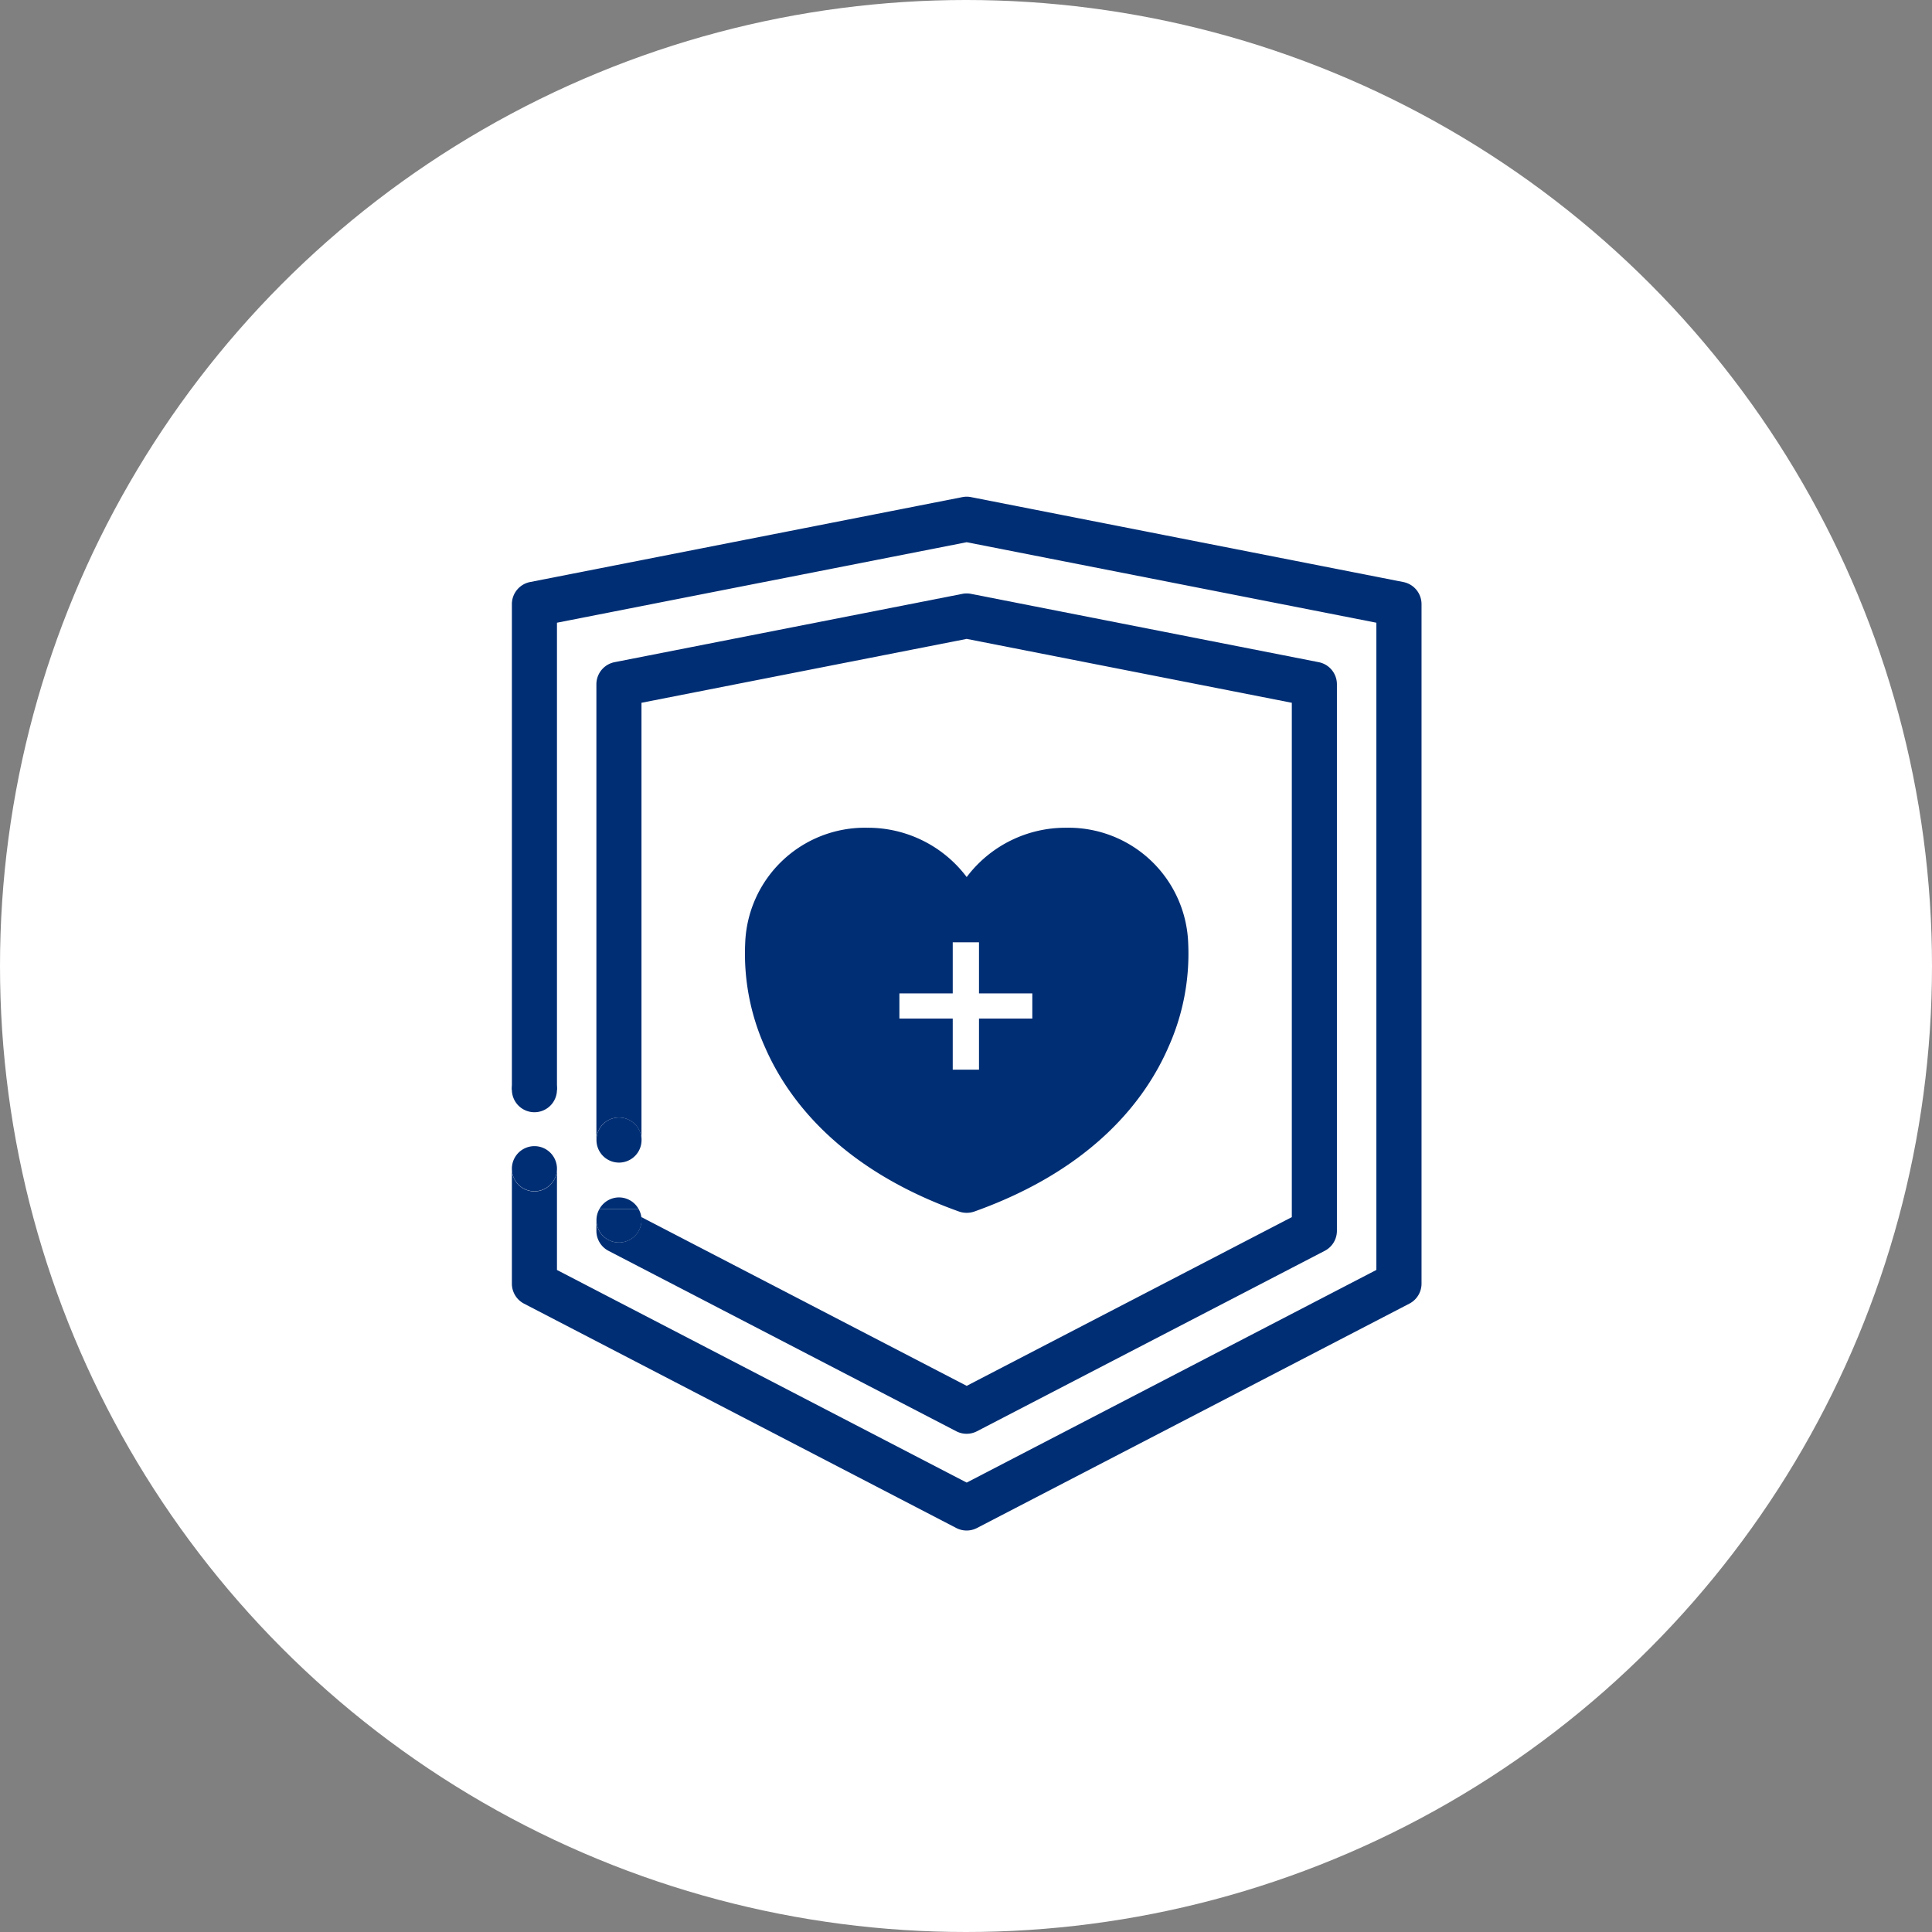
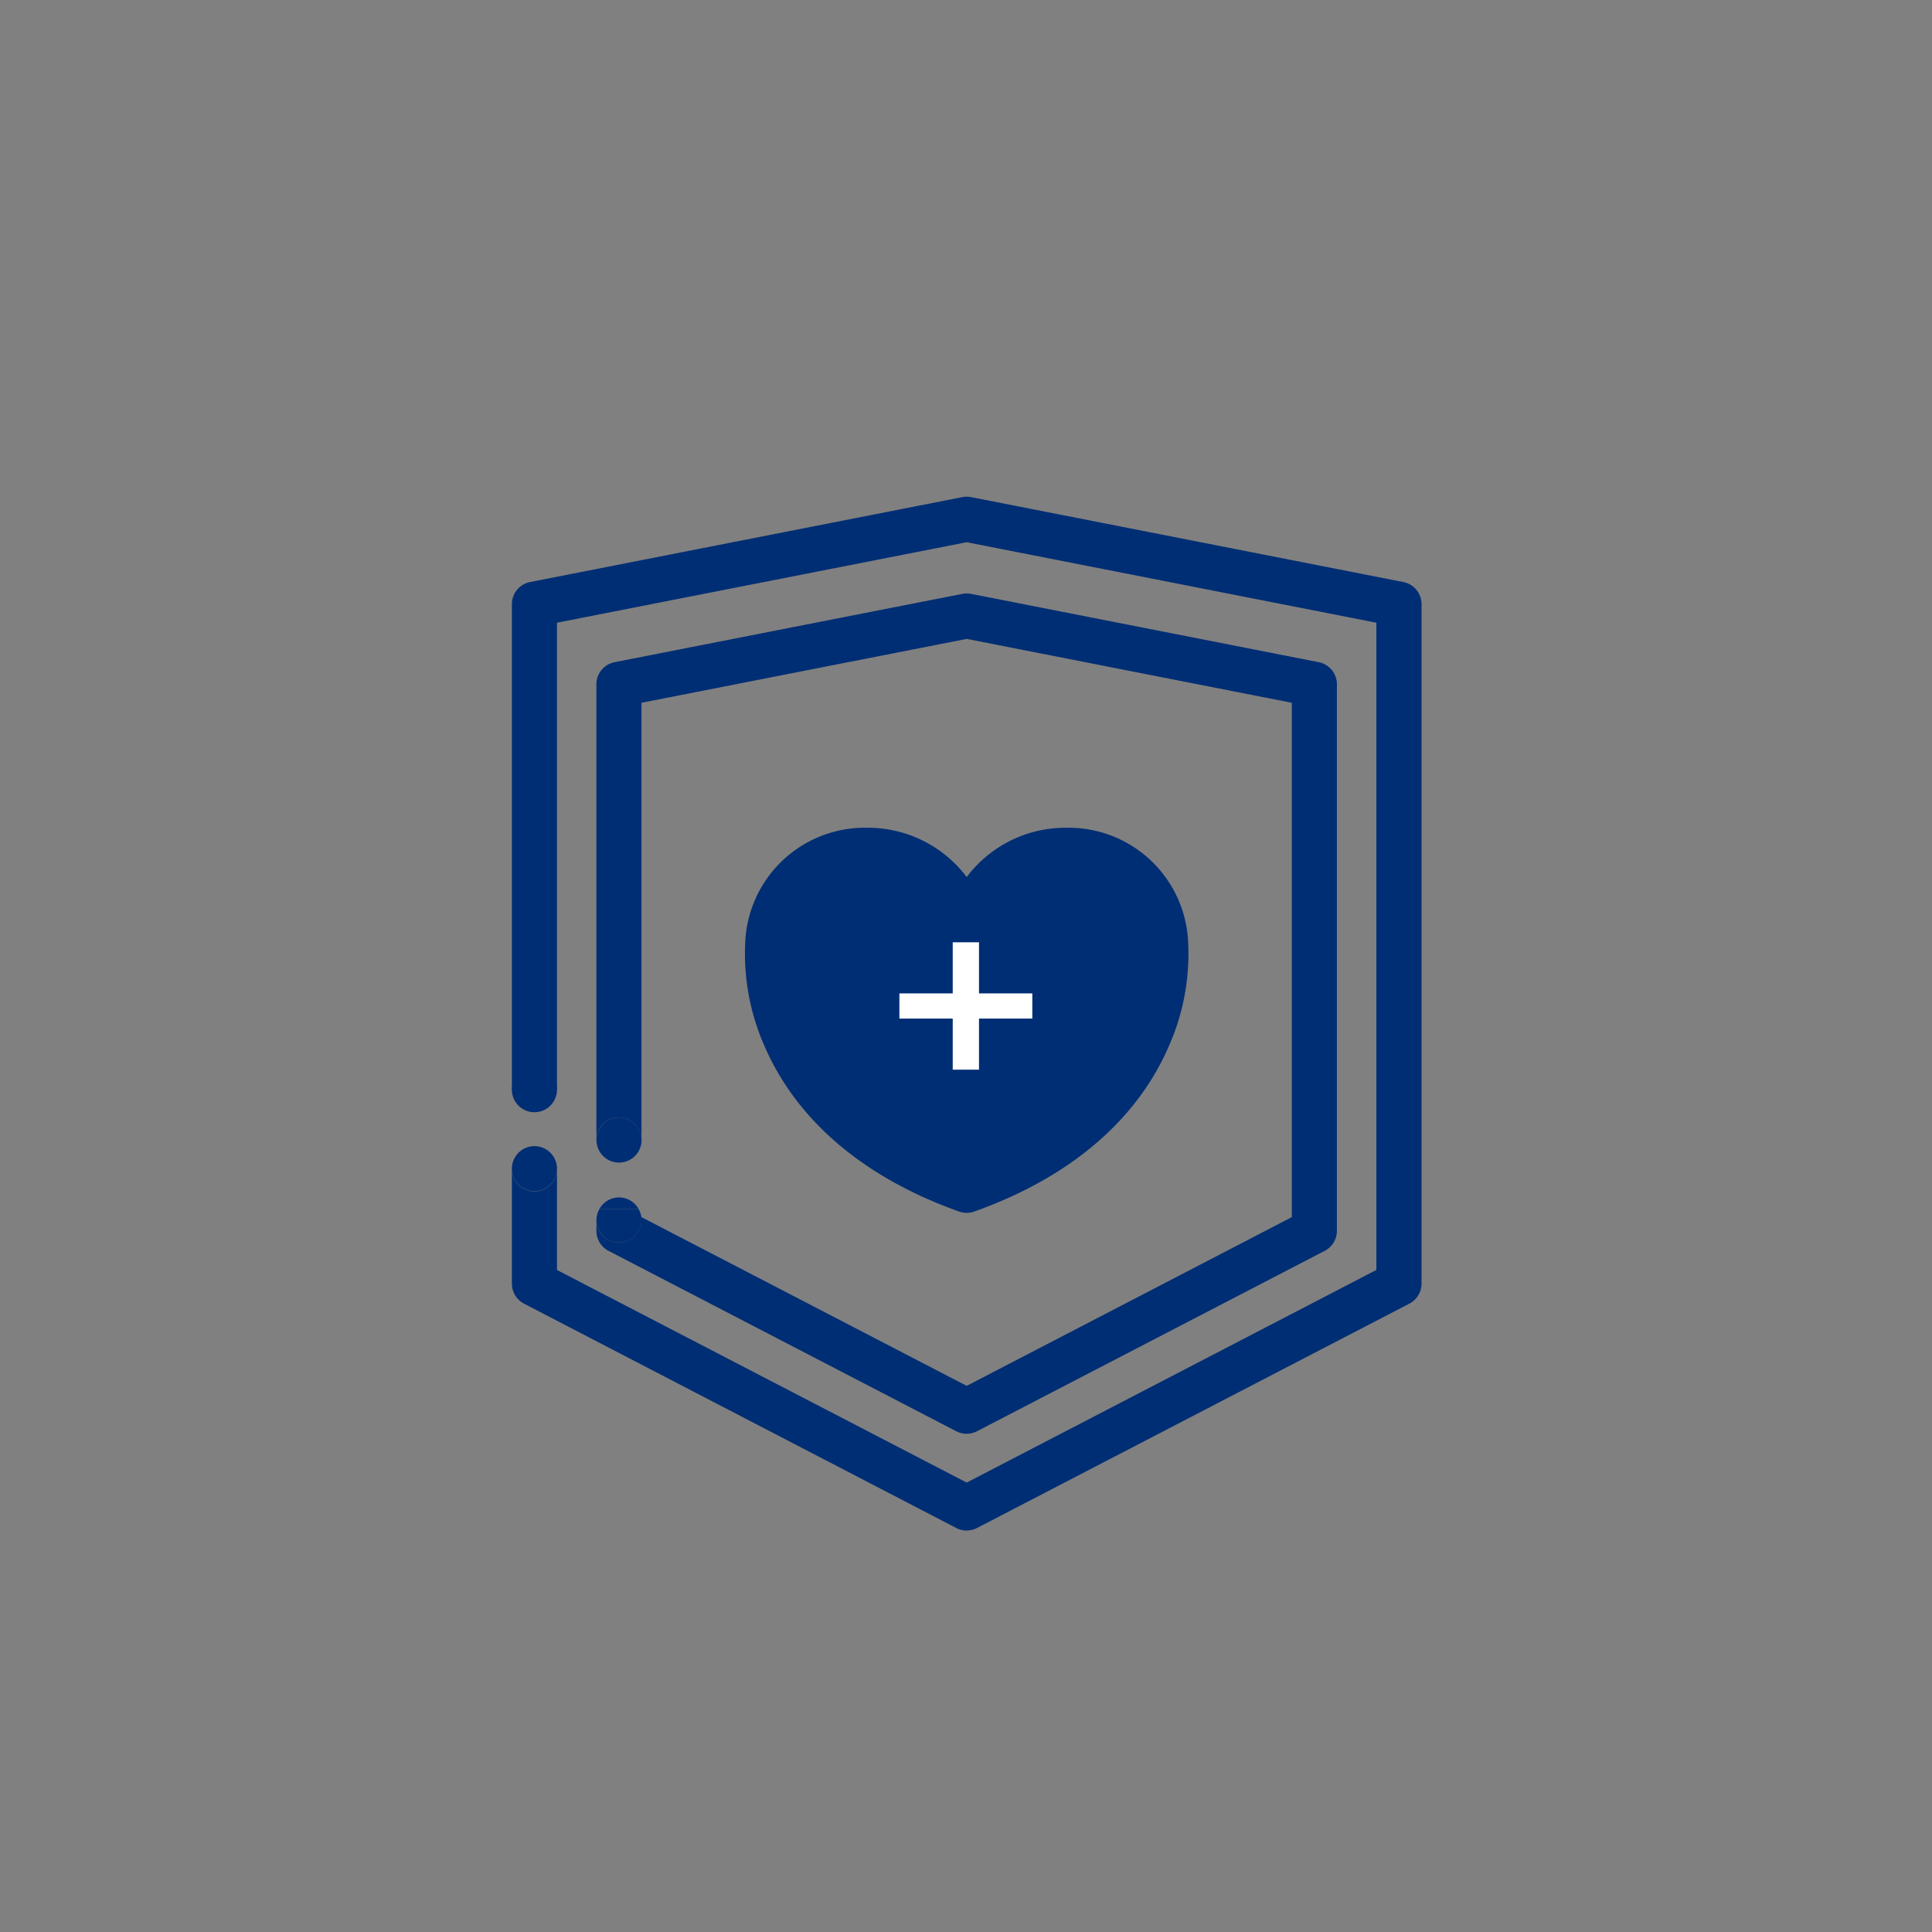
<svg xmlns="http://www.w3.org/2000/svg" width="120" height="120" viewBox="0 0 120 120">
  <rect x="0" y="0" width="120" height="120" fill="#808080" stroke="none" />
  <defs>
    <clipPath id="a">
      <rect width="56.497" height="64.213" transform="translate(0 0)" fill="none" />
    </clipPath>
  </defs>
  <g transform="translate(0 203.146)">
-     <circle cx="60" cy="60" r="60" transform="translate(0 -203.146)" fill="#fff" />
    <g transform="translate(31.198 -167.025)">
      <g transform="translate(-11.155 -16.122)">
        <g transform="translate(11.751 10.852)">
          <g clip-path="url(#a)">
            <path d="M42.008,27.762a7.437,7.437,0,0,0-7.579-7.2,7.679,7.679,0,0,0-6.18,3.062,7.678,7.678,0,0,0-6.179-3.062,7.438,7.438,0,0,0-7.58,7.2,14.174,14.174,0,0,0,1.229,6.425c1.388,3.189,4.6,7.547,12.041,10.208a1.449,1.449,0,0,0,.978,0c7.439-2.661,10.654-7.019,12.041-10.208a14.157,14.157,0,0,0,1.229-6.425" fill="#002e74" />
            <rect width="8.256" height="1.563" transform="translate(24.069 30.851)" fill="#fff" />
            <rect width="1.631" height="7.911" transform="translate(27.382 27.677)" fill="#fff" />
            <path d="M2.8,36.832a1.4,1.4,0,1,1-1.4-1.4,1.4,1.4,0,0,1,1.4,1.4" fill="#002e74" />
            <path d="M50.113,10.278,28.518,6.035a1.4,1.4,0,0,0-.539,0l-21.6,4.243a1.4,1.4,0,0,0-1.13,1.374V39.96a1.4,1.4,0,1,1,2.8,0V12.8l20.2-3.968L48.443,12.8V44.747L28.249,55.227l-20.2-10.48v.176a1.4,1.4,0,1,1-2.8,0V45.6a1.4,1.4,0,0,0,.755,1.242L27.6,58.046a1.394,1.394,0,0,0,1.289,0L50.488,46.84a1.4,1.4,0,0,0,.756-1.242V11.652a1.4,1.4,0,0,0-1.131-1.374" fill="#002e74" />
            <path d="M6.654,41.36a1.4,1.4,0,1,0-1.4-1.4,1.4,1.4,0,0,0,1.4,1.4" fill="#002e74" />
            <path d="M6.654,43.523a1.392,1.392,0,0,0-1.22.726h2.44a1.392,1.392,0,0,0-1.22-.726" fill="#002e74" />
            <path d="M6.654,46.324a1.4,1.4,0,0,0,1.4-1.4,1.373,1.373,0,0,0-.18-.674H5.434a1.373,1.373,0,0,0-.18.674,1.4,1.4,0,0,0,1.4,1.4" fill="#002e74" />
            <path d="M0,48.88a1.4,1.4,0,0,0,.756,1.242L27.6,64.055a1.4,1.4,0,0,0,1.29,0L55.741,50.122A1.4,1.4,0,0,0,56.5,48.88V6.675A1.4,1.4,0,0,0,55.366,5.3L28.519.026a1.4,1.4,0,0,0-.54,0L1.131,5.3A1.4,1.4,0,0,0,0,6.675V36.836H2.8V7.827l25.448-5,25.447,5v40.2L28.249,61.235,2.8,48.029V41.761A1.4,1.4,0,0,1,0,41.739" fill="#002e74" />
            <path d="M2.8,41.716v.045l0-.023,0-.022" fill="#002e74" />
            <path d="M1.4,40.338a1.4,1.4,0,1,0,1.4,1.423v-.045a1.4,1.4,0,0,0-1.4-1.378" fill="#002e74" />
          </g>
        </g>
      </g>
    </g>
  </g>
</svg>